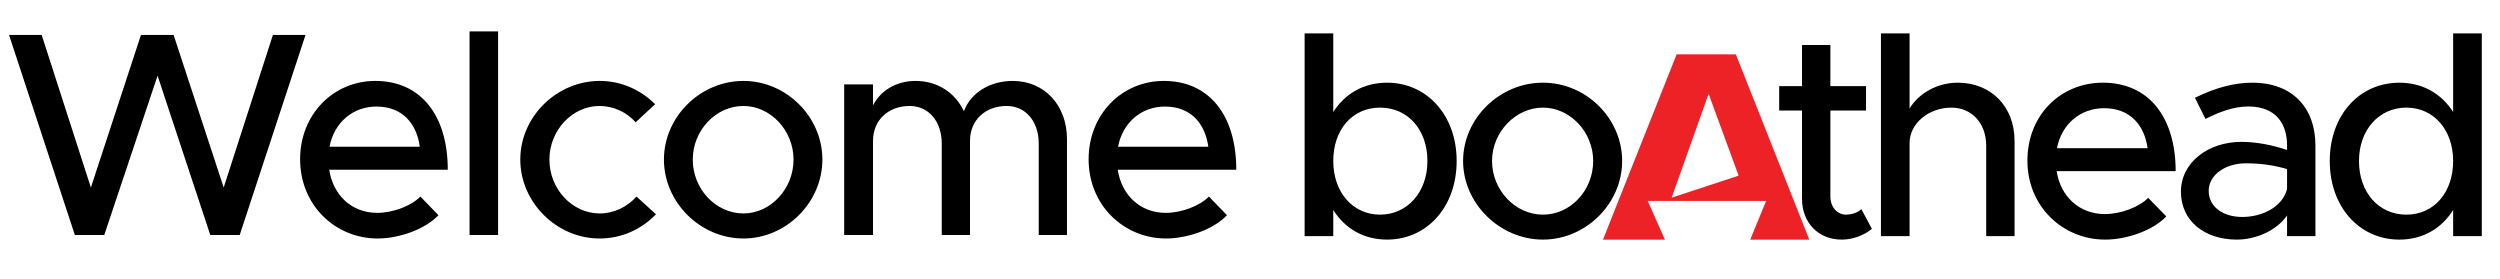
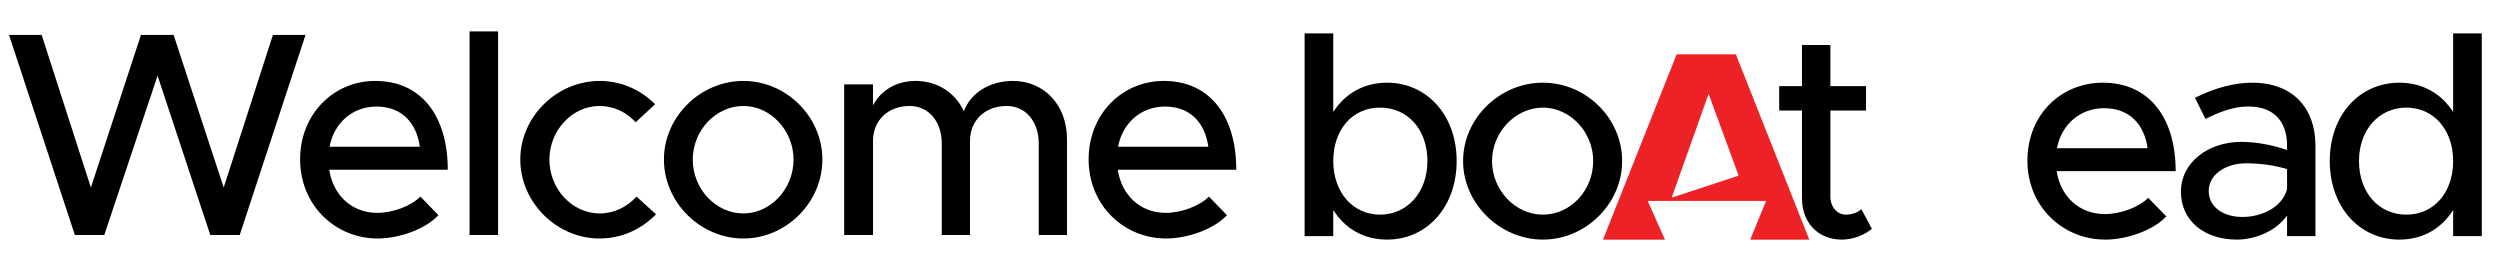
<svg xmlns="http://www.w3.org/2000/svg" width="412" height="46" viewBox="0 0 412 46" fill="none">
  <path d="M12.336 38.728L1.488 5.752H6.864L14.976 30.904L23.232 5.752H28.608L36.864 30.904L44.976 5.752H50.352L39.504 38.728H34.656L25.968 12.472L17.184 38.728H12.336ZM62.178 35.08C64.77 35.08 67.794 33.928 69.282 32.392L72.258 35.464C70.05 37.816 65.73 39.304 62.226 39.304C55.314 39.304 49.458 33.88 49.458 26.248C49.458 18.808 54.978 13.336 61.842 13.336C69.426 13.336 73.794 19.096 73.794 27.976H54.258C54.882 32.104 57.906 35.08 62.178 35.08ZM62.034 17.56C58.194 17.56 55.074 20.152 54.306 24.184H69.186C68.658 20.344 66.306 17.56 62.034 17.56ZM77.382 38.728V5.176H82.086V38.728H77.382ZM98.799 39.304C91.743 39.304 85.743 33.352 85.743 26.296C85.743 19.24 91.743 13.336 98.847 13.336C102.399 13.336 105.615 14.824 107.967 17.176L104.751 20.152C103.263 18.472 101.103 17.464 98.799 17.464C94.287 17.464 90.543 21.496 90.543 26.296C90.543 31.144 94.287 35.176 98.847 35.176C101.151 35.176 103.359 34.12 104.895 32.392L108.111 35.32C105.711 37.768 102.495 39.304 98.799 39.304ZM122.52 39.304C115.416 39.304 109.416 33.352 109.416 26.296C109.416 19.24 115.416 13.336 122.52 13.336C129.576 13.336 135.528 19.24 135.528 26.296C135.528 33.352 129.576 39.304 122.52 39.304ZM122.52 35.176C126.984 35.176 130.776 31.144 130.776 26.296C130.776 21.496 126.984 17.464 122.52 17.464C117.96 17.464 114.168 21.496 114.168 26.296C114.168 31.144 117.96 35.176 122.52 35.176ZM166.912 13.336C172.096 13.336 175.84 17.32 175.84 22.936V38.728H171.184V23.656C171.184 20.008 169.024 17.464 165.904 17.464C162.352 17.464 159.856 19.816 159.856 23.224V38.728H155.2V23.656C155.2 20.008 153.04 17.464 149.92 17.464C146.368 17.464 143.872 19.816 143.872 23.224V38.728H139.12V13.912H143.872V17.368C145.12 14.92 147.712 13.336 150.88 13.336C154.48 13.336 157.408 15.256 158.848 18.328C160 15.256 163.168 13.336 166.912 13.336ZM192.124 35.08C194.716 35.08 197.74 33.928 199.228 32.392L202.204 35.464C199.996 37.816 195.676 39.304 192.172 39.304C185.26 39.304 179.404 33.88 179.404 26.248C179.404 18.808 184.924 13.336 191.788 13.336C199.372 13.336 203.74 19.096 203.74 27.976H184.204C184.828 32.104 187.852 35.08 192.124 35.08ZM191.98 17.56C188.14 17.56 185.02 20.152 184.252 24.184H199.132C198.604 20.344 196.252 17.56 191.98 17.56Z" fill="black" />
  <g clip-path="url(#clip0_385_341)">
    <path d="M240.056 26.531C240.056 34.132 235.141 39.485 228.588 39.485C224.733 39.485 221.651 37.669 219.722 34.609L219.722 38.91L215 38.91L215 5.5L219.722 5.5L219.722 18.453C221.648 15.442 224.733 13.626 228.588 13.626C235.141 13.626 240.056 18.979 240.056 26.531ZM235.239 26.531C235.239 21.368 232.009 17.735 227.432 17.735C222.856 17.735 219.722 21.368 219.722 26.531C219.722 31.695 222.951 35.373 227.432 35.373C231.914 35.373 235.239 31.692 235.239 26.531Z" fill="black" />
    <path d="M241.117 26.531C241.117 19.505 247.139 13.626 254.271 13.626C261.402 13.626 267.329 19.505 267.329 26.531C267.329 33.557 261.353 39.485 254.271 39.485C247.188 39.485 241.117 33.557 241.117 26.531ZM262.558 26.531C262.558 21.752 258.752 17.735 254.271 17.735C249.79 17.735 245.888 21.75 245.888 26.531C245.888 31.312 249.694 35.373 254.271 35.373C258.848 35.373 262.558 31.359 262.558 26.531Z" fill="black" />
    <path d="M308.485 37.718C307.135 38.818 305.304 39.487 303.522 39.487C299.667 39.487 296.97 36.715 296.97 32.746L296.97 18.215L293.21 18.215L293.21 14.2L296.97 14.2L296.97 7.411L301.645 7.411L301.645 14.198L307.523 14.198L307.523 18.212L301.645 18.212L301.645 32.41C301.645 34.132 302.801 35.373 304.2 35.373C305.26 35.373 306.224 34.991 306.754 34.465L308.49 37.715L308.485 37.718Z" fill="black" />
-     <path d="M332 23.186L332 38.913L327.325 38.913L327.325 23.999C327.325 20.318 324.964 17.738 321.589 17.738C317.83 17.738 314.698 20.367 314.698 23.568L314.698 38.913L309.977 38.913L309.977 5.5L314.698 5.5L314.698 17.879C316.193 15.393 319.229 13.626 322.65 13.626C328.142 13.626 331.997 17.594 331.997 23.186L332 23.186Z" fill="black" />
    <path d="M354.021 32.603L357.007 35.663C354.791 38.005 350.455 39.487 346.935 39.487C339.998 39.487 334.118 34.085 334.118 26.485C334.118 18.884 339.659 13.626 346.55 13.626C354.163 13.626 358.548 19.362 358.548 28.206L338.938 28.206C339.563 32.318 342.599 35.281 346.889 35.281C349.49 35.281 352.526 34.134 354.021 32.603ZM338.987 24.428L353.925 24.428C353.395 20.603 351.034 17.83 346.744 17.83C342.889 17.83 339.757 20.411 338.987 24.428Z" fill="black" />
    <path d="M381.583 23.951L381.583 38.913L376.908 38.913L376.908 35.519C375.077 38.1 371.656 39.487 368.62 39.487C363.319 39.487 359.417 36.427 359.417 31.6C359.417 26.772 363.898 23.378 369.391 23.378C371.847 23.378 374.498 23.904 376.908 24.718L376.908 23.953C376.908 20.847 375.462 17.548 370.5 17.548C368.043 17.548 365.633 18.505 363.464 19.603L361.729 16.114C365.295 14.347 368.426 13.628 371.172 13.628C377.87 13.628 381.58 17.835 381.58 23.953L381.583 23.951ZM376.908 31.169L376.908 27.87C374.883 27.249 372.571 26.913 370.115 26.913C366.789 26.913 363.994 28.778 363.994 31.454C363.994 34.129 366.404 35.755 369.536 35.755C372.667 35.755 376.088 34.227 376.908 31.166L376.908 31.169Z" fill="black" />
    <path d="M409 5.5L409 38.913L404.278 38.913L404.278 34.611C402.352 37.671 399.267 39.487 395.412 39.487C388.859 39.487 383.944 34.134 383.944 26.534C383.944 18.933 388.859 13.628 395.412 13.628C399.267 13.628 402.349 15.444 404.278 18.456L404.278 5.5L409 5.5ZM404.278 26.531C404.278 21.368 401.049 17.735 396.567 17.735C392.086 17.735 388.761 21.368 388.761 26.531C388.761 31.695 391.991 35.373 396.567 35.373C401.144 35.373 404.278 31.692 404.278 26.531Z" fill="black" />
    <path d="M276.311 8.954L264.168 39.5L274.39 39.5L271.54 33.116L291.058 33.116L288.434 39.5L298.175 39.5L286.069 8.954L276.314 8.954L276.311 8.954ZM275.487 32.578L281.58 15.469L286.525 28.946L275.487 32.578Z" fill="#EC2227" />
  </g>
  <defs>
    <clipPath id="clip0_385_341">
      <rect width="34" height="194" fill="white" transform="translate(409 5.5) rotate(90)" />
    </clipPath>
  </defs>
</svg>